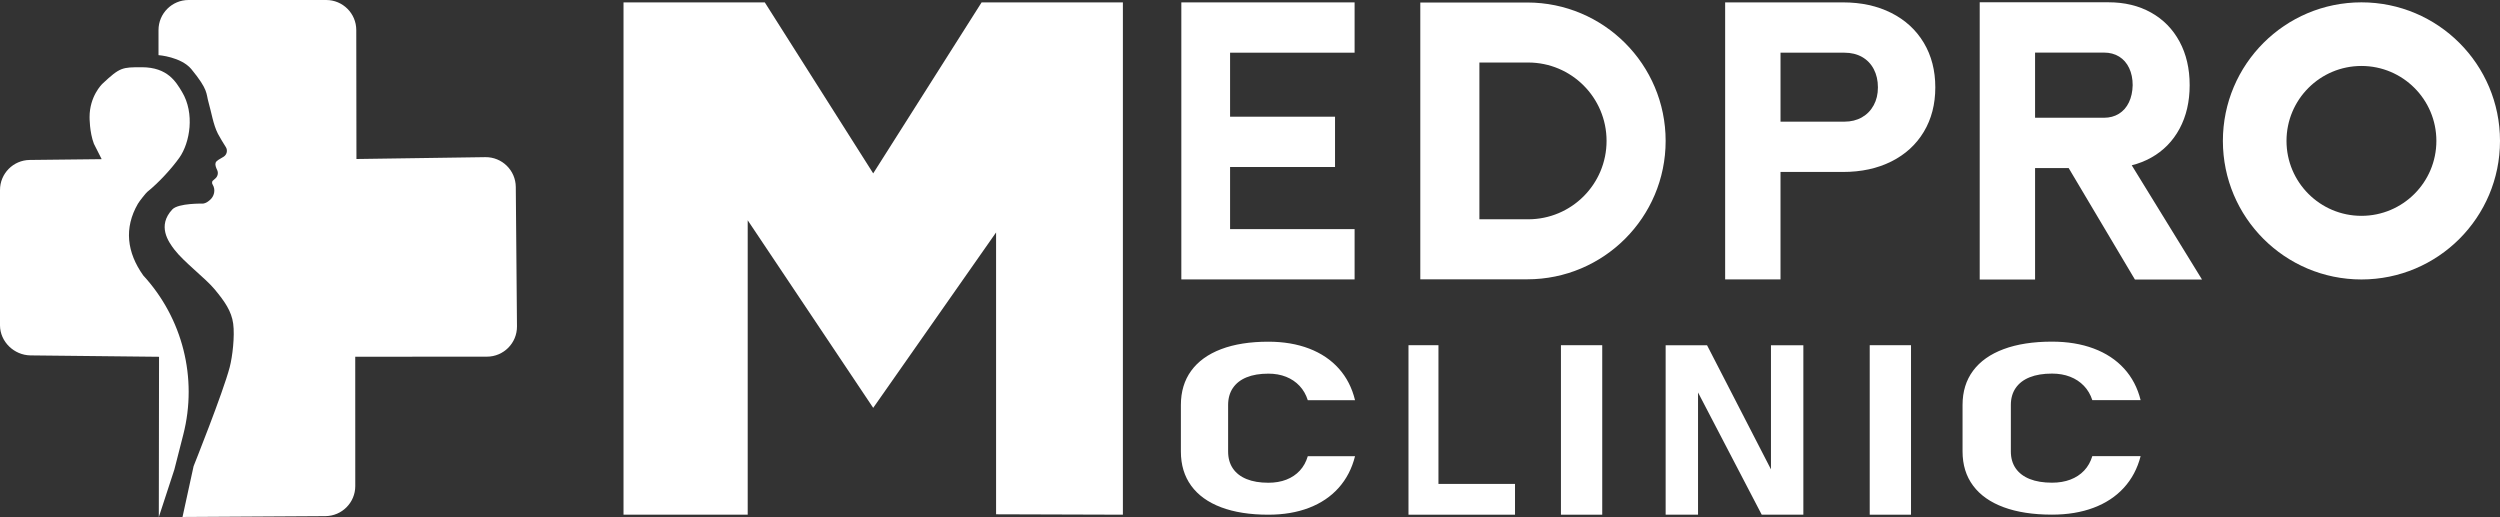
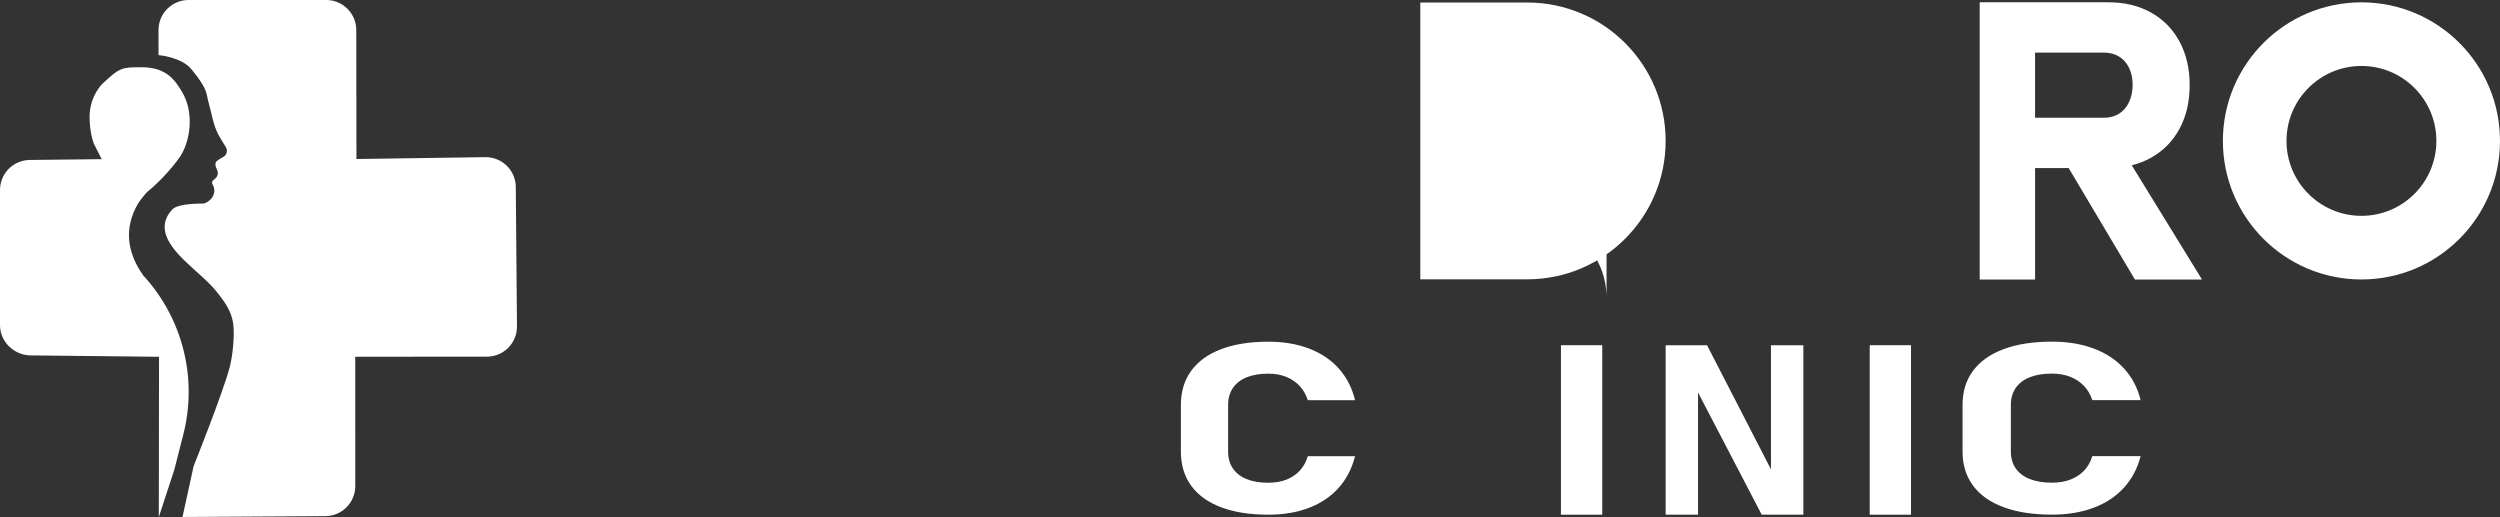
<svg xmlns="http://www.w3.org/2000/svg" id="_Слой_1" data-name=" Слой 1" viewBox="0 0 4194.25 867.41">
  <rect x="0" y="0" width="4194.25" height="867.41" fill="#333333" stroke="none" />
  <defs>
    <style> .cls-1 { fill: #fff; } </style>
  </defs>
  <g>
    <path class="cls-1" d="M266.44,867.41l.1-65.83.28-203.01-215.59-2.32C23.69,595.95.16,573.44,0,545.91v-226.82c-.16-27.76,22.12-50.43,49.88-50.73l120.7-1.34-13.04-25.78c-7.51-19.62-7.27-44.83-7.27-44.83,0-34.62,20.27-54.7,21.81-56.12,29.32-27.49,32.78-27.49,65.73-27.49,43.73,0,57.63,24.97,67.56,41.37,21.67,35.9,13.35,85.23-4.42,110.34-12.33,17.4-33.98,41.45-53.97,57.49-2.18,1.77-13.06,15.41-15.59,19.8-23.65,40.86-18.44,81.81,8.93,120.31h0c66.12,71.86,91.41,172.3,67.2,266.91l-15.04,58.85-26.01,79.51h-.02v.03Z" />
    <path class="cls-1" d="M265.93,92.49v-42.06c0-27.84,22.57-50.43,50.43-50.43h230.93c27.82,0,50.41,22.55,50.43,50.37l.28,216.4,216.18-3.11c27.96-.39,50.92,22.04,51.16,50.02l1.99,233.82c.26,28.02-22.4,50.85-50.41,50.87l-220.94.12.06,216.97c0,27.76-22.4,50.28-50.14,50.45l-239.7,1.44,18.6-85.23s49.35-123.3,60.58-166.05c4.66-17.74,8.65-52.2,5.84-73.06-2.83-21-14.22-37.3-31.3-57.83-15.36-18.44-51.55-45.75-67.36-66.44-10.24-13.39-29.06-40.07-3.46-67.38,10.15-10.83,51.57-9.75,51.57-9.75,3.24-.55,6.29-1.89,8.85-3.93l2.14-1.71c7.9-6.29,10.42-17.56,5.17-26.17-2.22-3.62-.16-6.31-.16-6.31l4.76-4.19c3.99-3.56,5.19-9.36,2.83-14.16-1.99-4.01-3.64-8.77-2.56-11.93,1.4-4.09,7-6.13,13.53-10.3,5.39-3.42,7.06-10.62,3.7-16.02-4.54-7.29-10.4-16.61-13.43-22.63-7.88-15.57-10.76-35.65-15.73-52.91-4.29-14.88,0-20.25-28.49-55.01-17.28-21.08-55.39-23.83-55.39-23.83h.06-.02v-.02Z" />
  </g>
  <g>
-     <polygon class="cls-1" points="1464.97 290.88 1283.09 4.01 1046.07 4.01 1046.07 863.5 1254.42 863.42 1254.42 369.56 1464.97 684.28 1464.97 684.28 1671.13 389.96 1671.13 862.83 1883.87 863.5 1883.87 4.01 1646.84 4.01 1464.97 290.88" />
-     <polygon class="cls-1" points="2063.7 468.77 2272.61 468.77 2272.61 384.39 2063.7 384.39 2063.7 280.18 2239.78 280.18 2239.78 195.79 2063.7 195.79 2063.7 88.39 2272.61 88.39 2272.61 4.01 2063.7 4.01 2011.47 4.01 1981.93 4.01 1981.93 468.77 2011.47 468.77 2063.7 468.77" />
-     <path class="cls-1" d="M3227.54,71.77c-12.88-21.52-31.02-38.2-54.42-50.02-23.39-11.83-50.46-17.74-81.2-17.74h-197.65v464.77h92.89v-180.28h104.76c30.74,0,57.81-5.86,81.2-17.58,23.4-11.72,41.53-28.29,54.42-49.71,12.88-21.42,19.32-46.29,19.32-74.64s-6.44-53.27-19.32-74.8h0ZM3143.46,176.62c-4.75,8.74-11.36,15.5-19.83,20.3-8.47,4.79-18.25,7.19-29.32,7.19h-107.13v-115.71h107.13c11.3,0,21.19,2.4,29.67,7.19,8.47,4.79,15.03,11.62,19.66,20.46,4.63,8.85,6.95,19.02,6.95,30.53s-2.37,21.31-7.12,30.05h0Z" />
    <path class="cls-1" d="M3608.68,264.68c20.68-11.51,36.67-27.75,47.97-48.75,11.3-20.99,16.95-45.34,16.95-73.04s-5.65-52.05-16.95-73.04-27.24-37.24-47.8-48.75c-20.57-11.51-44.41-17.26-71.54-17.26h-215.96v465.09h92.89v-186.99h56.35l111.13,186.99h112.56l-117.85-191.62c11.47-2.87,22.23-7.07,32.25-12.64h0ZM3414.24,88.23h115.61c9.72,0,18.19,2.24,25.43,6.71,7.23,4.48,12.83,10.87,16.78,19.18s5.93,17.9,5.93,28.77c-.23,10.87-2.32,20.46-6.27,28.77s-9.55,14.7-16.78,19.18c-7.24,4.48-15.6,6.71-25.09,6.71h-115.61v-109.32h0Z" />
    <path class="cls-1" d="M2068.38,651.02c5.3-7.89,12.98-13.89,23.02-17.99,10.05-4.11,22.23-6.16,36.56-6.16,10.98,0,20.88,1.76,29.72,5.28,8.83,3.52,16.37,8.6,22.6,15.25s10.84,14.67,13.81,24.05h79.26c-5.02-20.73-14.09-38.43-27.21-53.1-13.12-14.67-29.72-25.85-49.81-33.54s-42.89-11.54-68.37-11.54c-30.89,0-57.31,4.17-79.26,12.52-21.96,8.35-38.7,20.44-50.23,36.28-11.54,15.84-17.3,34.98-17.3,57.4v78.03c0,22.43,5.76,41.56,17.3,57.4,11.53,15.84,28.28,27.9,50.23,36.18,21.95,8.28,48.37,12.42,79.26,12.42,25.49,0,48.23-3.84,68.23-11.54,20-7.69,36.56-18.87,49.67-33.54,13.12-14.67,22.28-32.37,27.49-53.1h-79.26c-2.79,9.52-7.26,17.6-13.4,24.25s-13.67,11.7-22.6,15.16c-8.93,3.46-18.98,5.18-30.14,5.18-14.33,0-26.51-2.05-36.56-6.16s-17.72-10.07-23.02-17.89-7.95-17.27-7.95-28.36v-78.03c0-11.08,2.65-20.57,7.95-28.46h.01Z" />
-     <polygon class="cls-1" points="2413.29 579.15 2363.02 579.15 2363.02 863.5 2385.41 863.5 2413.29 863.5 2541.73 863.5 2541.73 811.87 2413.29 811.87 2413.29 579.15" />
    <rect class="cls-1" x="2618.79" y="579.15" width="69.28" height="284.35" />
    <polygon class="cls-1" points="2971.15 787.44 2863.93 579.25 2794.45 579.25 2794.45 863.41 2848.79 863.41 2848.79 658.42 2955.6 863.41 3025.49 863.41 3025.49 579.25 2971.15 579.25 2971.15 787.44" />
    <rect class="cls-1" x="3136.82" y="579.15" width="69.28" height="284.35" />
    <path class="cls-1" d="M3381.74,650.92c5.42-7.89,13.27-13.89,23.54-17.99,10.27-4.11,22.73-6.16,37.38-6.16,11.22,0,21.35,1.76,30.39,5.28,9.04,3.52,16.74,8.6,23.12,15.25,6.37,6.65,11.08,14.67,14.12,24.05h81.04c-5.14-20.73-14.41-38.43-27.82-53.1-13.41-14.67-30.39-25.85-50.94-33.54-20.54-7.69-43.85-11.54-69.91-11.54-31.58,0-58.59,4.17-81.04,12.52-22.45,8.35-39.57,20.44-51.36,36.28-11.8,15.84-17.69,34.98-17.69,57.4v78.03c0,22.43,5.89,41.56,17.69,57.4,11.79,15.84,28.91,27.9,51.36,36.18,22.44,8.28,49.46,12.42,81.04,12.42,26.06,0,49.32-3.84,69.77-11.54,20.45-7.69,37.38-18.87,50.79-33.54,13.41-14.67,22.78-32.37,28.11-53.1h-81.04c-2.85,9.52-7.42,17.6-13.7,24.25s-13.98,11.7-23.11,15.16c-9.13,3.46-19.4,5.18-30.82,5.18-14.65,0-27.11-2.05-37.38-6.16-10.27-4.11-18.12-10.07-23.54-17.89s-8.13-17.27-8.13-28.36v-78.03c0-11.08,2.71-20.57,8.13-28.46h0Z" />
    <path class="cls-1" d="M3961.79,3.93c-128.39,0-232.46,104.08-232.46,232.46s104.08,232.46,232.46,232.46,232.46-104.08,232.46-232.46S4090.17,3.93,3961.79,3.93ZM3961.79,362.11c-69.43,0-125.72-56.28-125.72-125.72s56.29-125.72,125.72-125.72,125.72,56.28,125.72,125.72-56.28,125.72-125.72,125.72Z" />
  </g>
-   <path class="cls-1" d="M2562.25,4.2h-179.4v464.4h179.4c128.24,0,232.2-103.96,232.2-232.2h0c0-128.24-103.96-232.2-232.2-232.2ZM2695.33,236.4c0,72.63-58.87,131.5-131.5,131.5h-81.85V104.89h81.85c72.63,0,131.5,58.87,131.5,131.5h0Z" />
+   <path class="cls-1" d="M2562.25,4.2h-179.4v464.4h179.4c128.24,0,232.2-103.96,232.2-232.2h0c0-128.24-103.96-232.2-232.2-232.2ZM2695.33,236.4c0,72.63-58.87,131.5-131.5,131.5h-81.85h81.85c72.63,0,131.5,58.87,131.5,131.5h0Z" />
</svg>